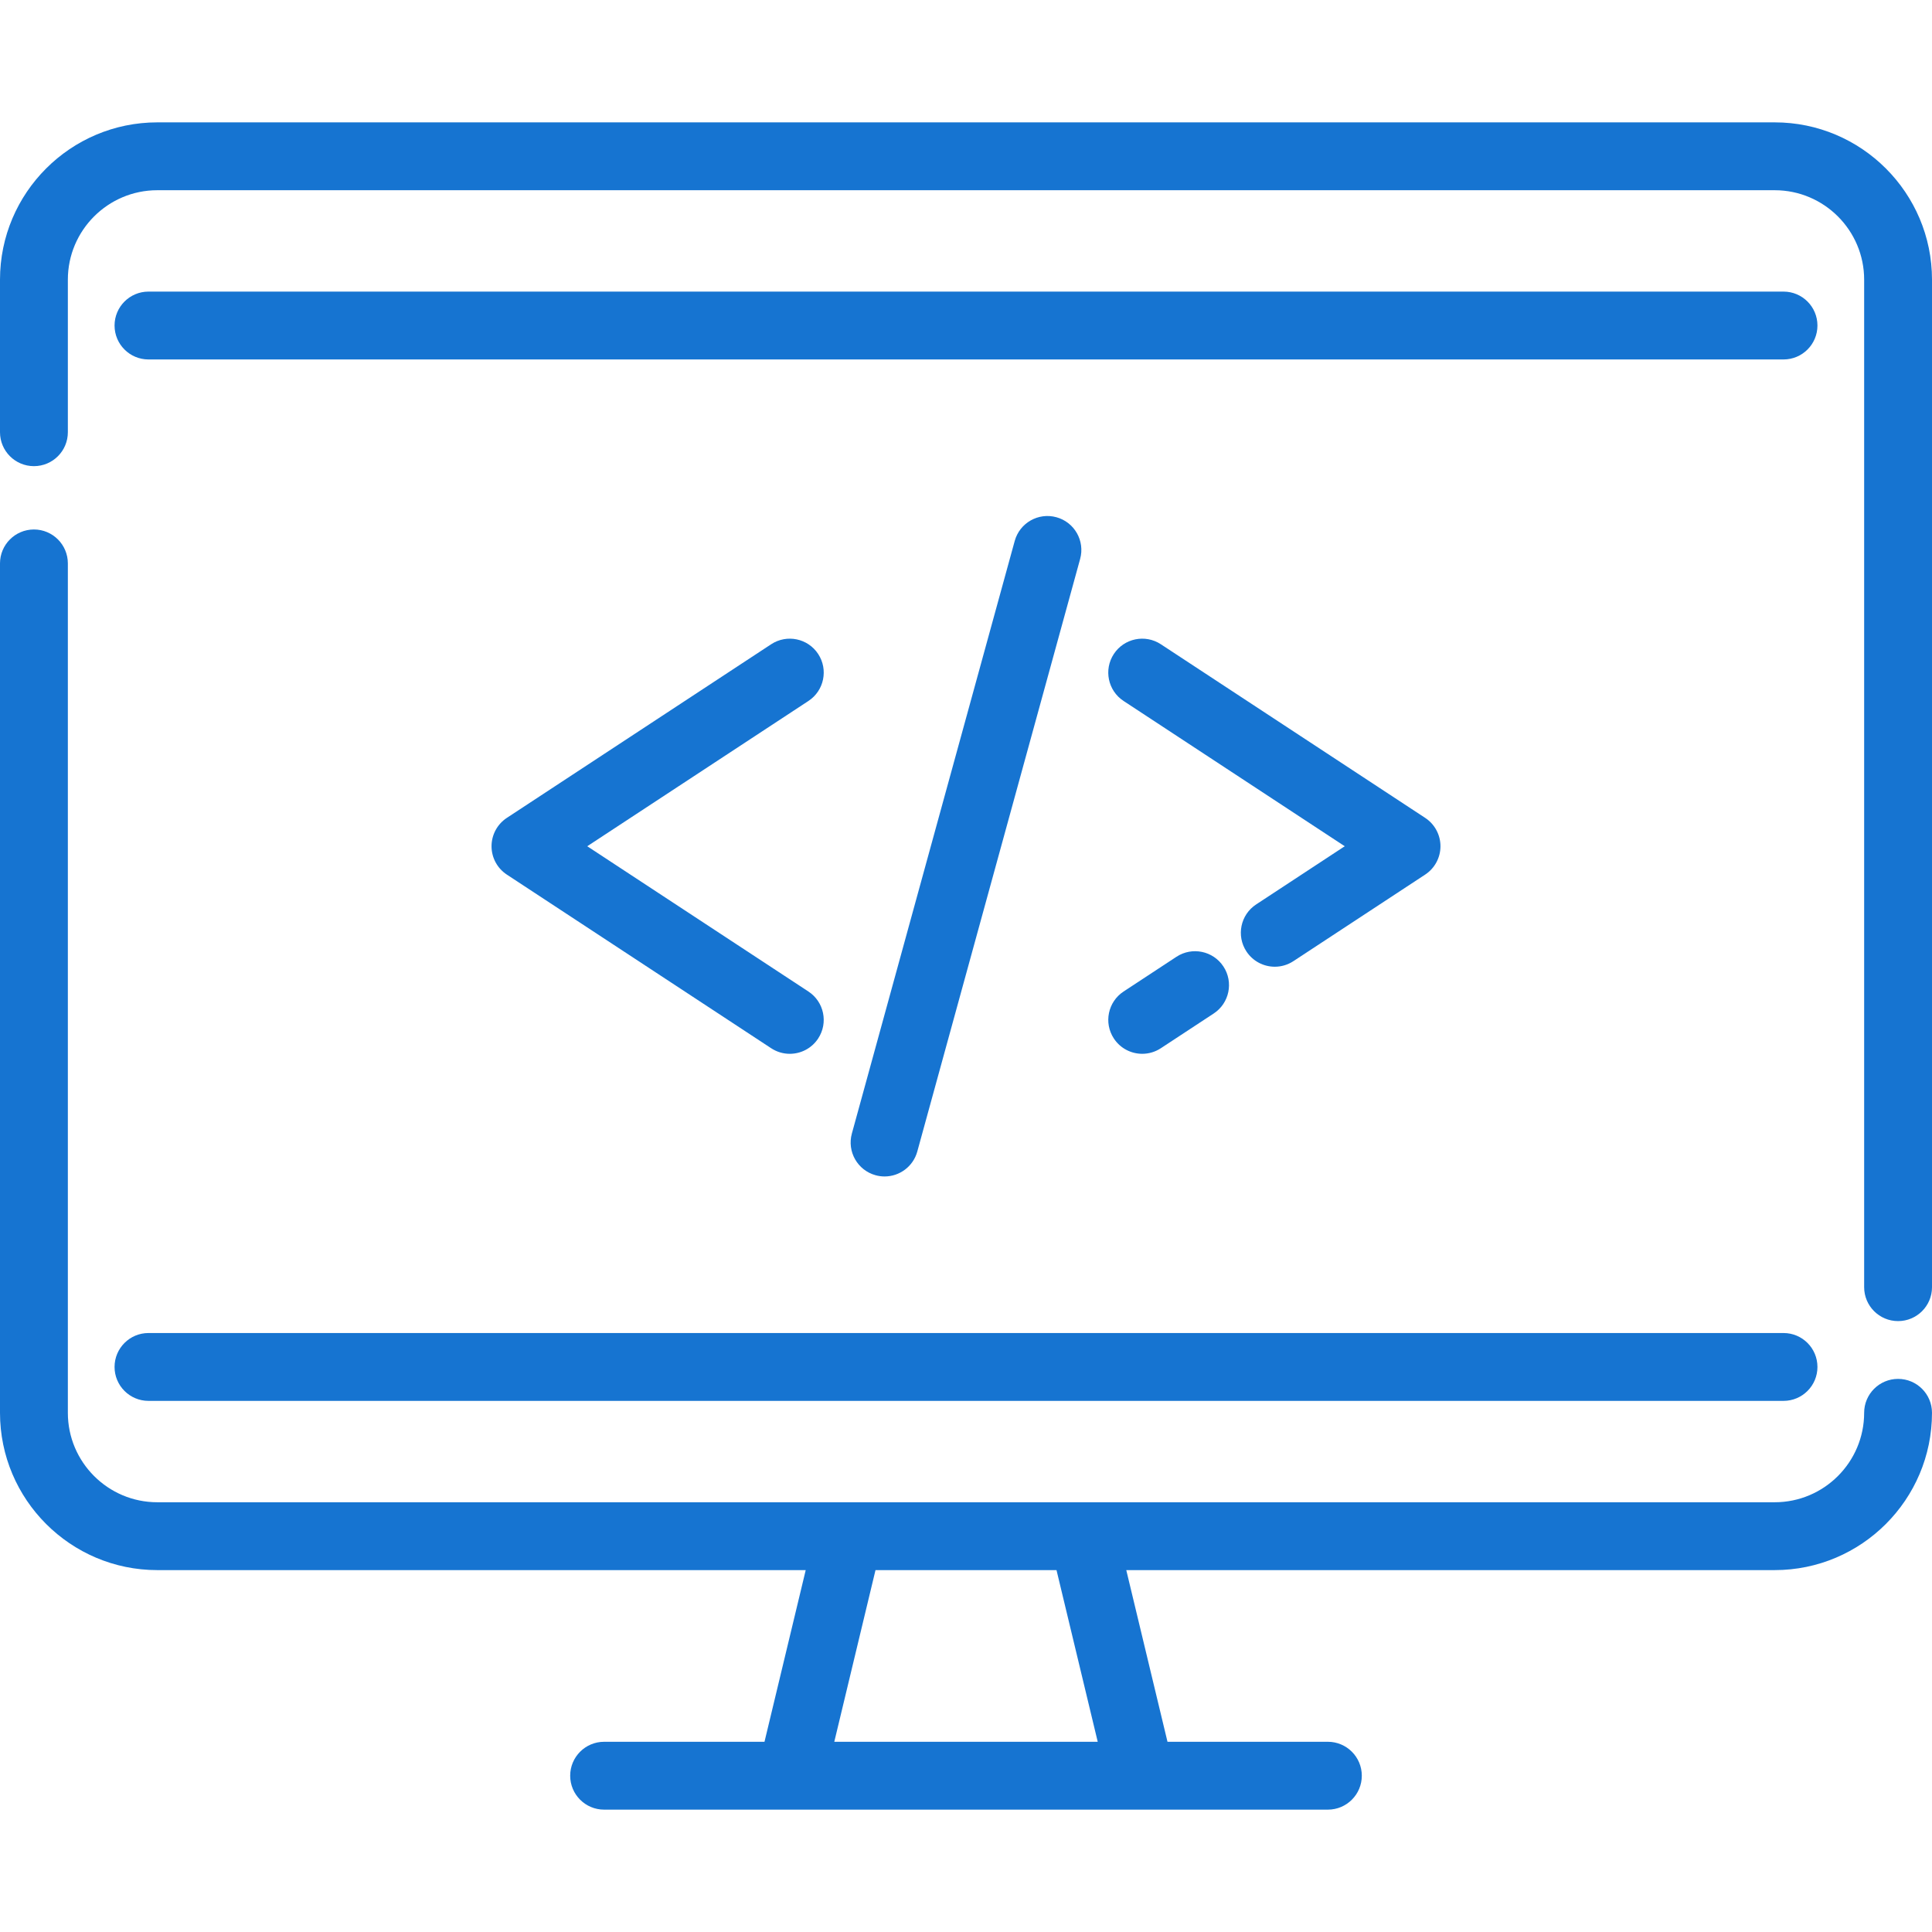
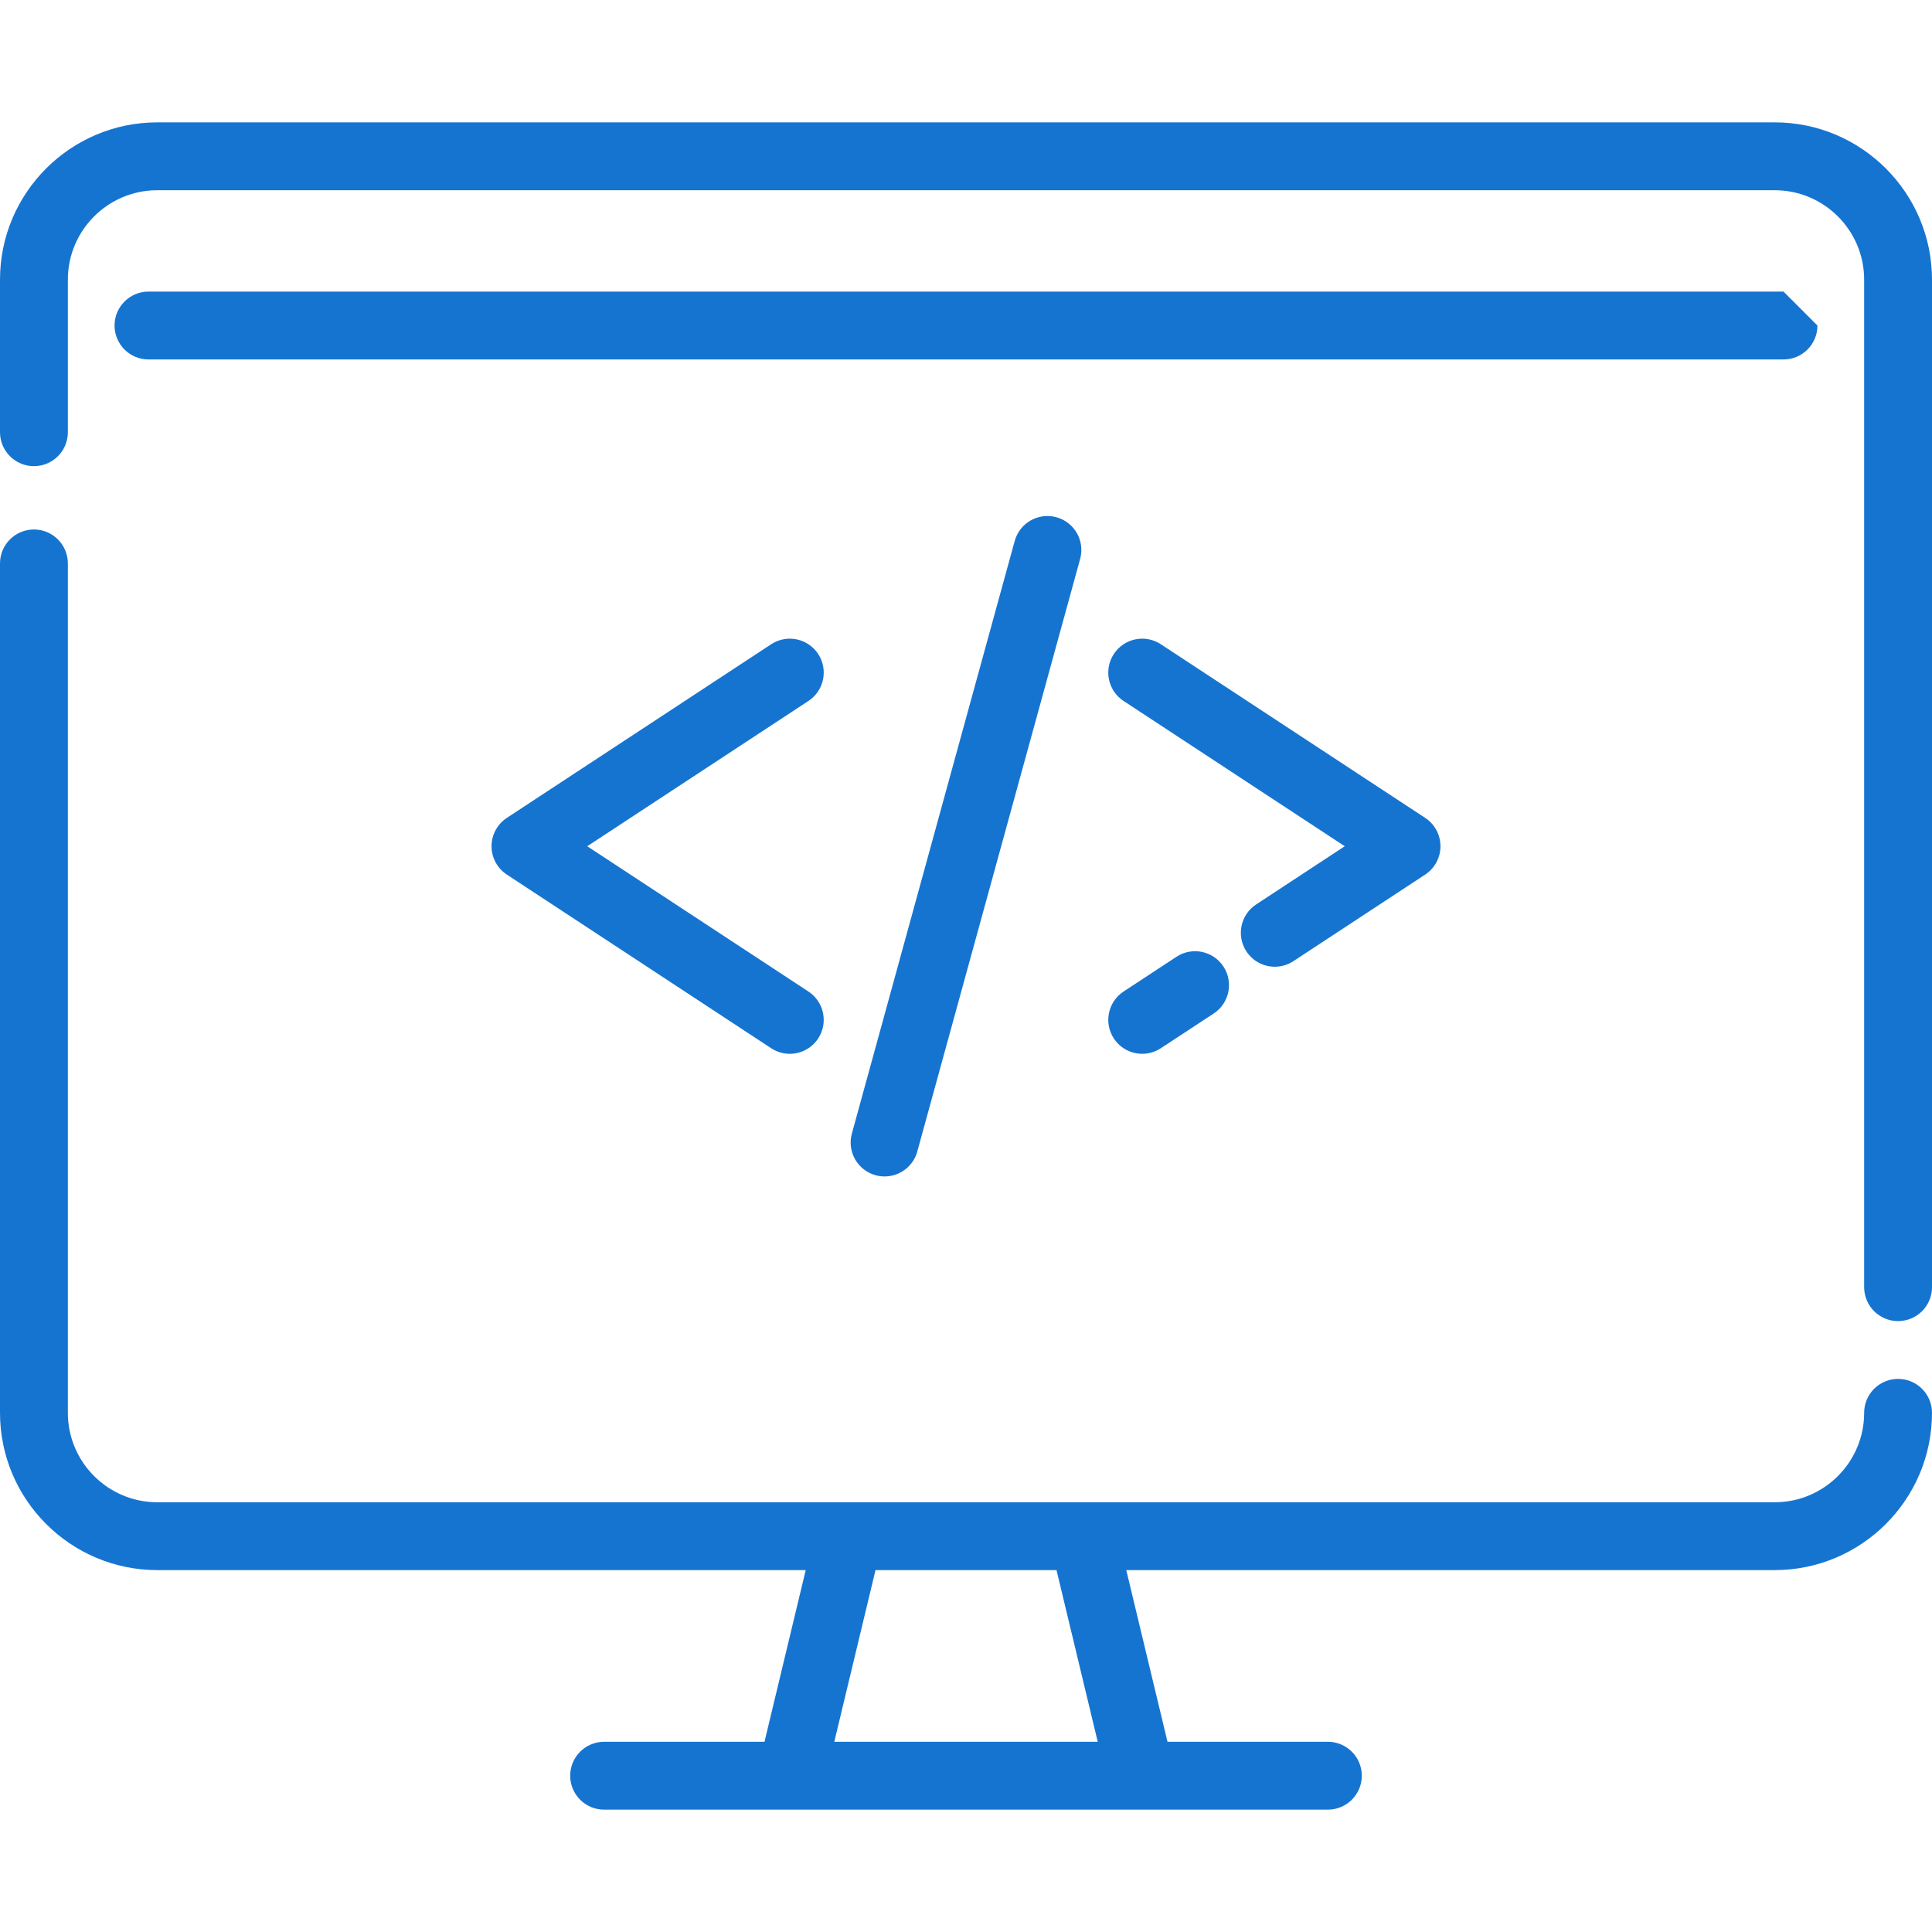
<svg xmlns="http://www.w3.org/2000/svg" version="1.1" id="Layer_1" x="0px" y="0px" viewBox="0 0 511.999 511.999" style="enable-background:new 0 0 511.999 511.999;" xml:space="preserve" width="512px" height="512px">
  <g>
    <g>
      <path d="M470.316,32.428H41.683C18.7,32.428,0,51.128,0,74.112v40.432c0,4.965,4.024,8.991,8.991,8.991    c4.967,0,8.991-4.025,8.991-8.991V74.112c0-13.069,10.632-23.701,23.701-23.701h428.634c13.069,0,23.701,10.632,23.701,23.701    v267.001c0,4.965,4.024,8.991,8.991,8.991s8.991-4.025,8.991-8.991V74.112C512,51.128,493.3,32.428,470.316,32.428z" fill="#1674d1" />
    </g>
  </g>
  <g>
    <g>
      <path d="M503.009,365.42c-4.967,0-8.991,4.025-8.991,8.991c0,13.069-10.632,23.701-23.701,23.701H41.683    c-13.069,0-23.701-10.632-23.701-23.701V149.309c0-4.965-4.024-8.991-8.991-8.991c-4.966,0-8.991,4.026-8.991,8.991v225.102    c0,22.984,18.7,41.683,41.683,41.683h171.839l-10.923,45.496h-42.503c-4.966,0-8.991,4.025-8.991,8.991s4.024,8.991,8.991,8.991    h49.59h92.623H351.9c4.966,0,8.991-4.026,8.991-8.991s-4.024-8.991-8.991-8.991h-42.503l-10.922-45.496h171.839    c22.984,0,41.683-18.698,41.683-41.683C512,369.445,507.975,365.42,503.009,365.42z M221.094,461.589l10.923-45.496h47.968    l10.922,45.496H221.094z" fill="#1674d1" />
    </g>
  </g>
  <g>
    <g>
-       <path d="M472.65,353.264H39.35c-4.966,0-8.991,4.025-8.991,8.991s4.026,8.991,8.991,8.991H472.65c4.967,0,8.991-4.025,8.991-8.991    S477.617,353.264,472.65,353.264z" fill="#1674d1" />
-     </g>
+       </g>
  </g>
  <g>
    <g>
-       <path d="M472.65,77.277H39.35c-4.966,0-8.991,4.026-8.991,8.991s4.024,8.991,8.991,8.991H472.65c4.966,0,8.991-4.025,8.991-8.991    S477.617,77.277,472.65,77.277z" fill="#1674d1" />
+       <path d="M472.65,77.277H39.35c-4.966,0-8.991,4.026-8.991,8.991s4.024,8.991,8.991,8.991H472.65c4.966,0,8.991-4.025,8.991-8.991    z" fill="#1674d1" />
    </g>
  </g>
  <g>
    <g>
      <path d="M214.24,262.764l-58.613-38.501l58.614-38.501c4.151-2.728,5.306-8.303,2.579-12.453c-2.726-4.15-8.3-5.305-12.452-2.579    l-70.053,46.016c-2.529,1.663-4.054,4.487-4.054,7.515c0,3.028,1.524,5.852,4.055,7.515l70.053,46.016    c1.521,1,3.233,1.477,4.927,1.477c2.925,0,5.796-1.427,7.522-4.055C219.545,271.064,218.391,265.49,214.24,262.764z" fill="#1674d1" />
    </g>
  </g>
  <g>
    <g>
      <path d="M324.222,256.136c-2.725-4.151-8.3-5.305-12.45-2.579l-14.012,9.205c-4.15,2.726-5.305,8.3-2.577,12.451    c1.726,2.629,4.596,4.055,7.522,4.055c1.694,0,3.407-0.478,4.928-1.477l14.012-9.205    C325.794,265.861,326.949,260.286,324.222,256.136z" fill="#1674d1" />
    </g>
  </g>
  <g>
    <g>
      <path d="M377.683,216.746l-70.053-46.016c-4.151-2.725-9.724-1.572-12.452,2.579c-2.726,4.15-1.573,9.724,2.577,12.451    l58.614,38.501l-23.48,15.423c-4.15,2.728-5.303,8.302-2.577,12.453c1.726,2.629,4.596,4.055,7.522,4.055    c1.694,0,3.407-0.478,4.927-1.477l34.92-22.939c2.531-1.663,4.055-4.487,4.055-7.515S380.214,218.408,377.683,216.746z" fill="#1674d1" />
    </g>
  </g>
  <g>
    <g>
      <path d="M279.961,137.071c-4.789-1.316-9.736,1.501-11.052,6.288l-43.156,157.039c-1.316,4.788,1.498,9.736,6.286,11.052    c0.797,0.219,1.599,0.324,2.387,0.324c3.948,0,7.568-2.621,8.665-6.611l43.156-157.039    C287.563,143.335,284.748,138.386,279.961,137.071z" fill="#1674d1" />
    </g>
  </g>
  <g>
</g>
  <g>
</g>
  <g>
</g>
  <g>
</g>
  <g>
</g>
  <g>
</g>
  <g>
</g>
  <g>
</g>
  <g>
</g>
  <g>
</g>
  <g>
</g>
  <g>
</g>
  <g>
</g>
  <g>
</g>
  <g>
</g>
</svg>